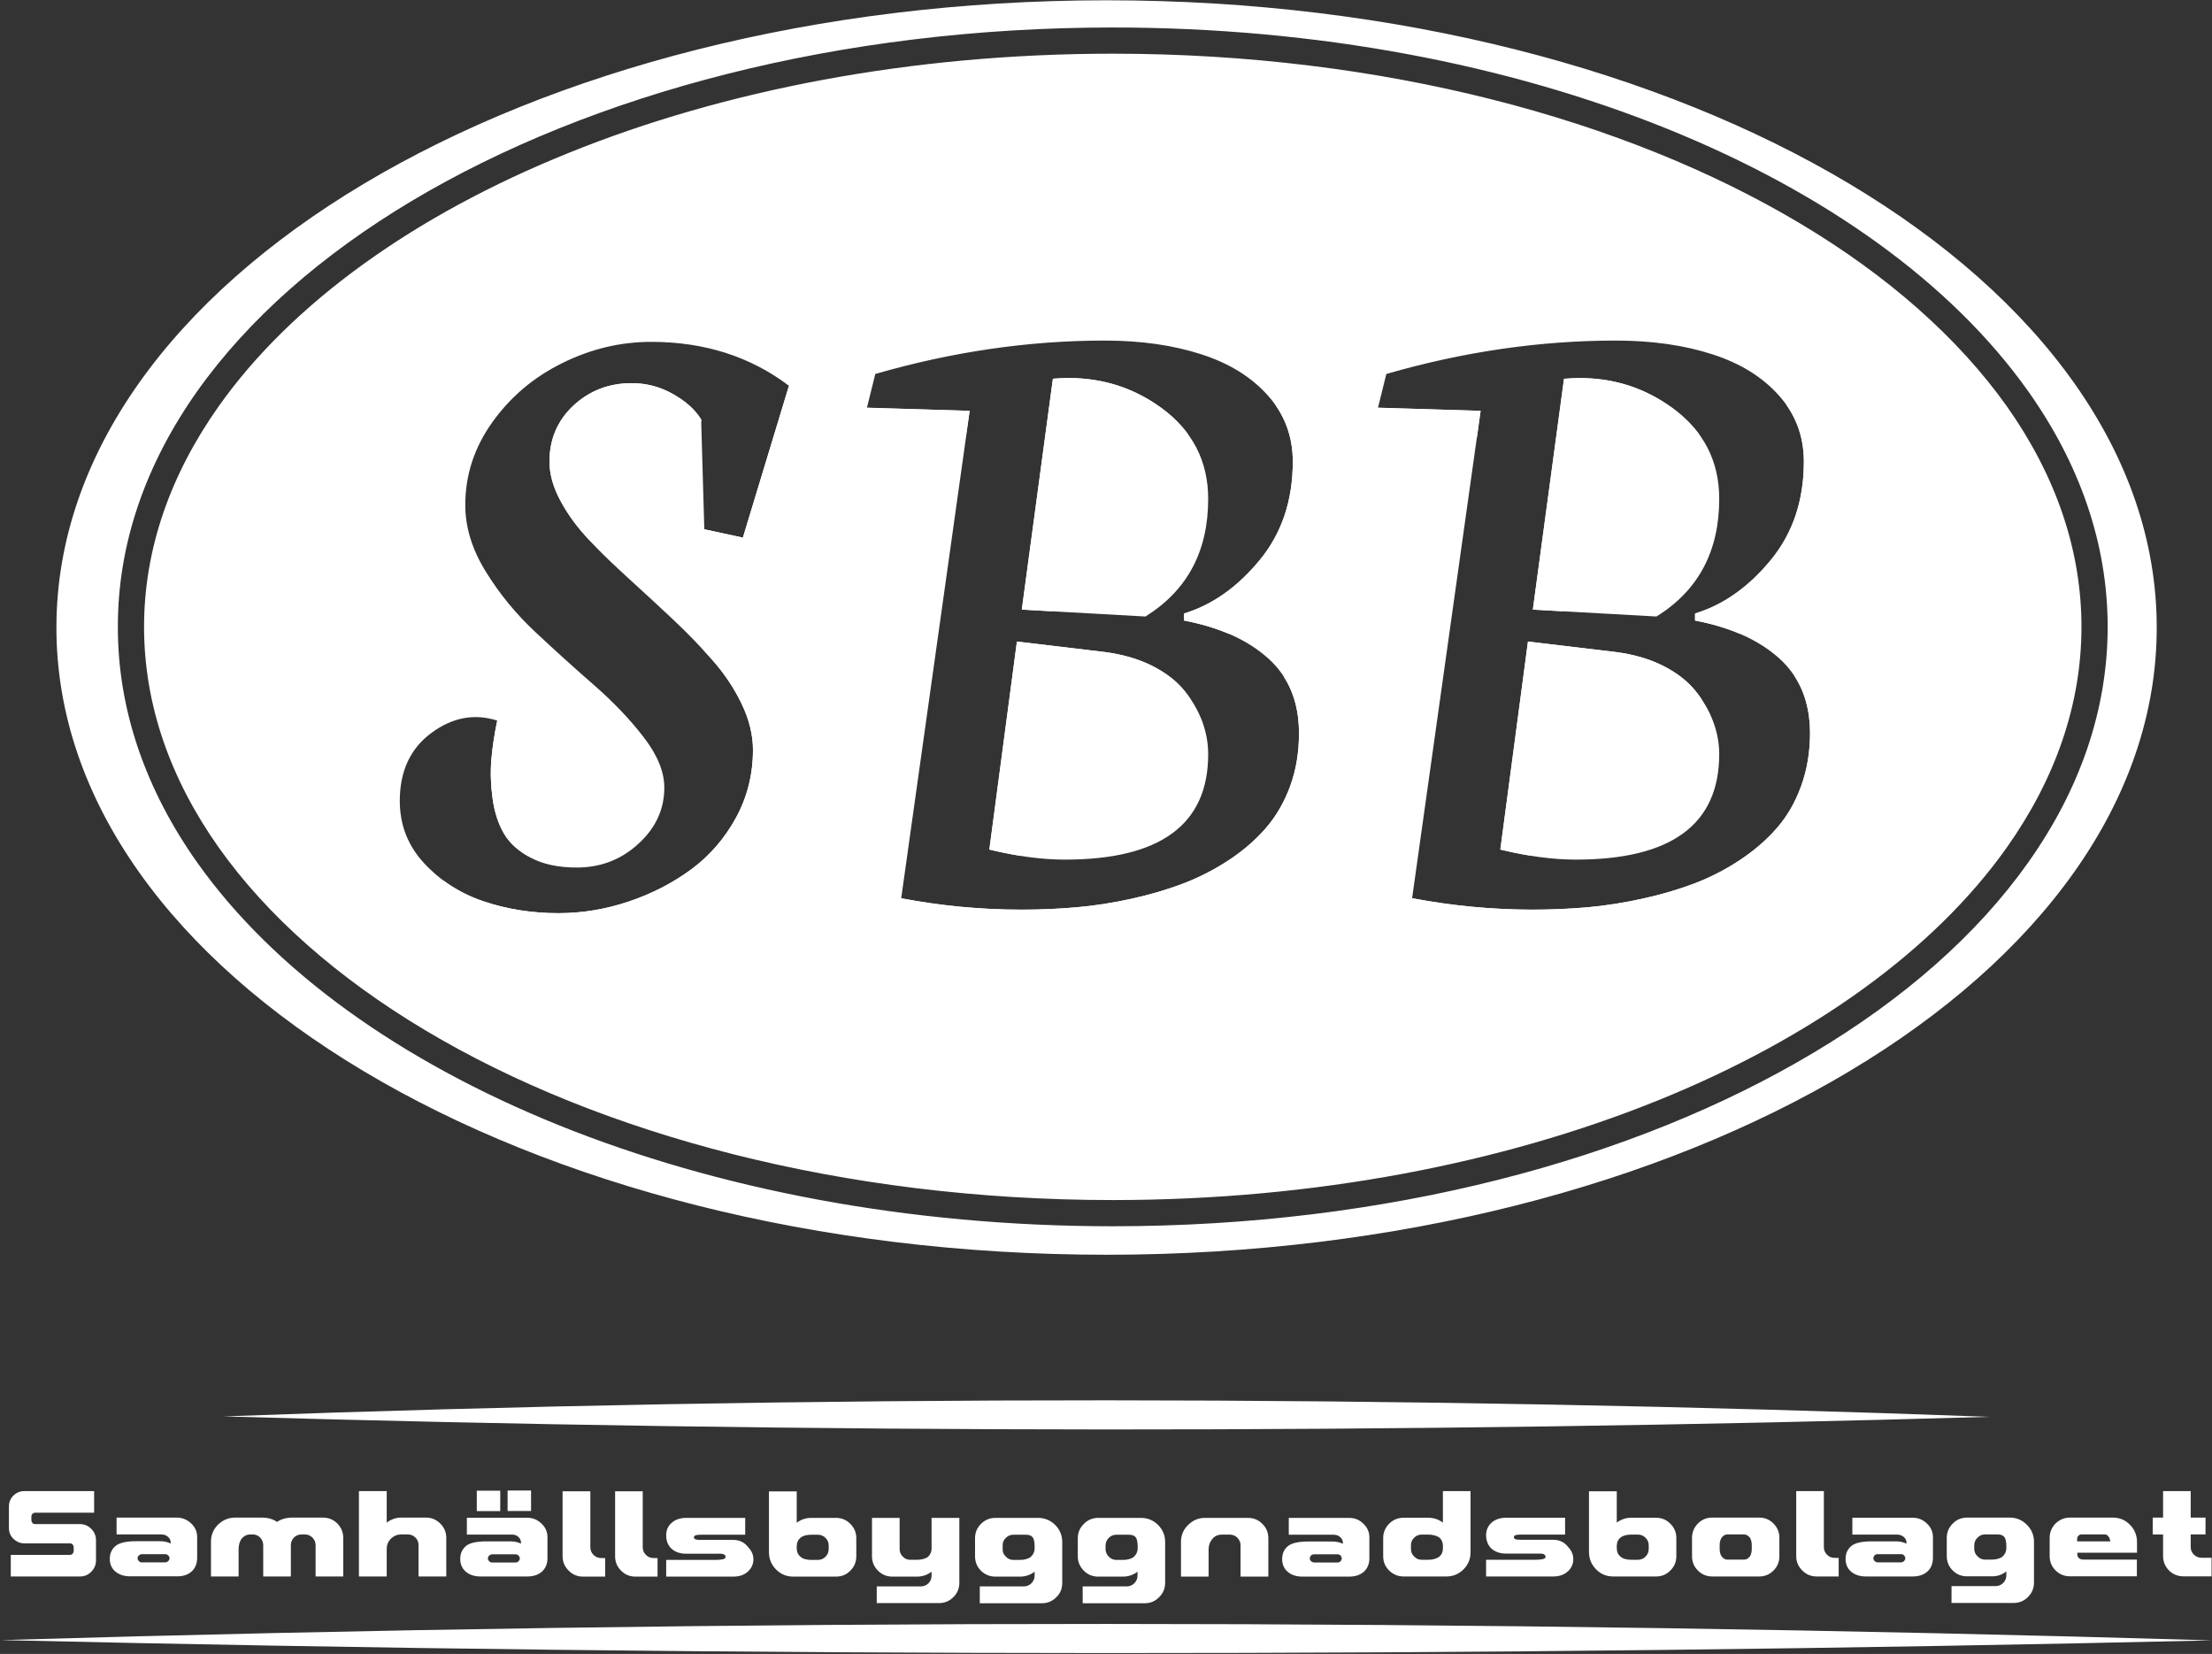
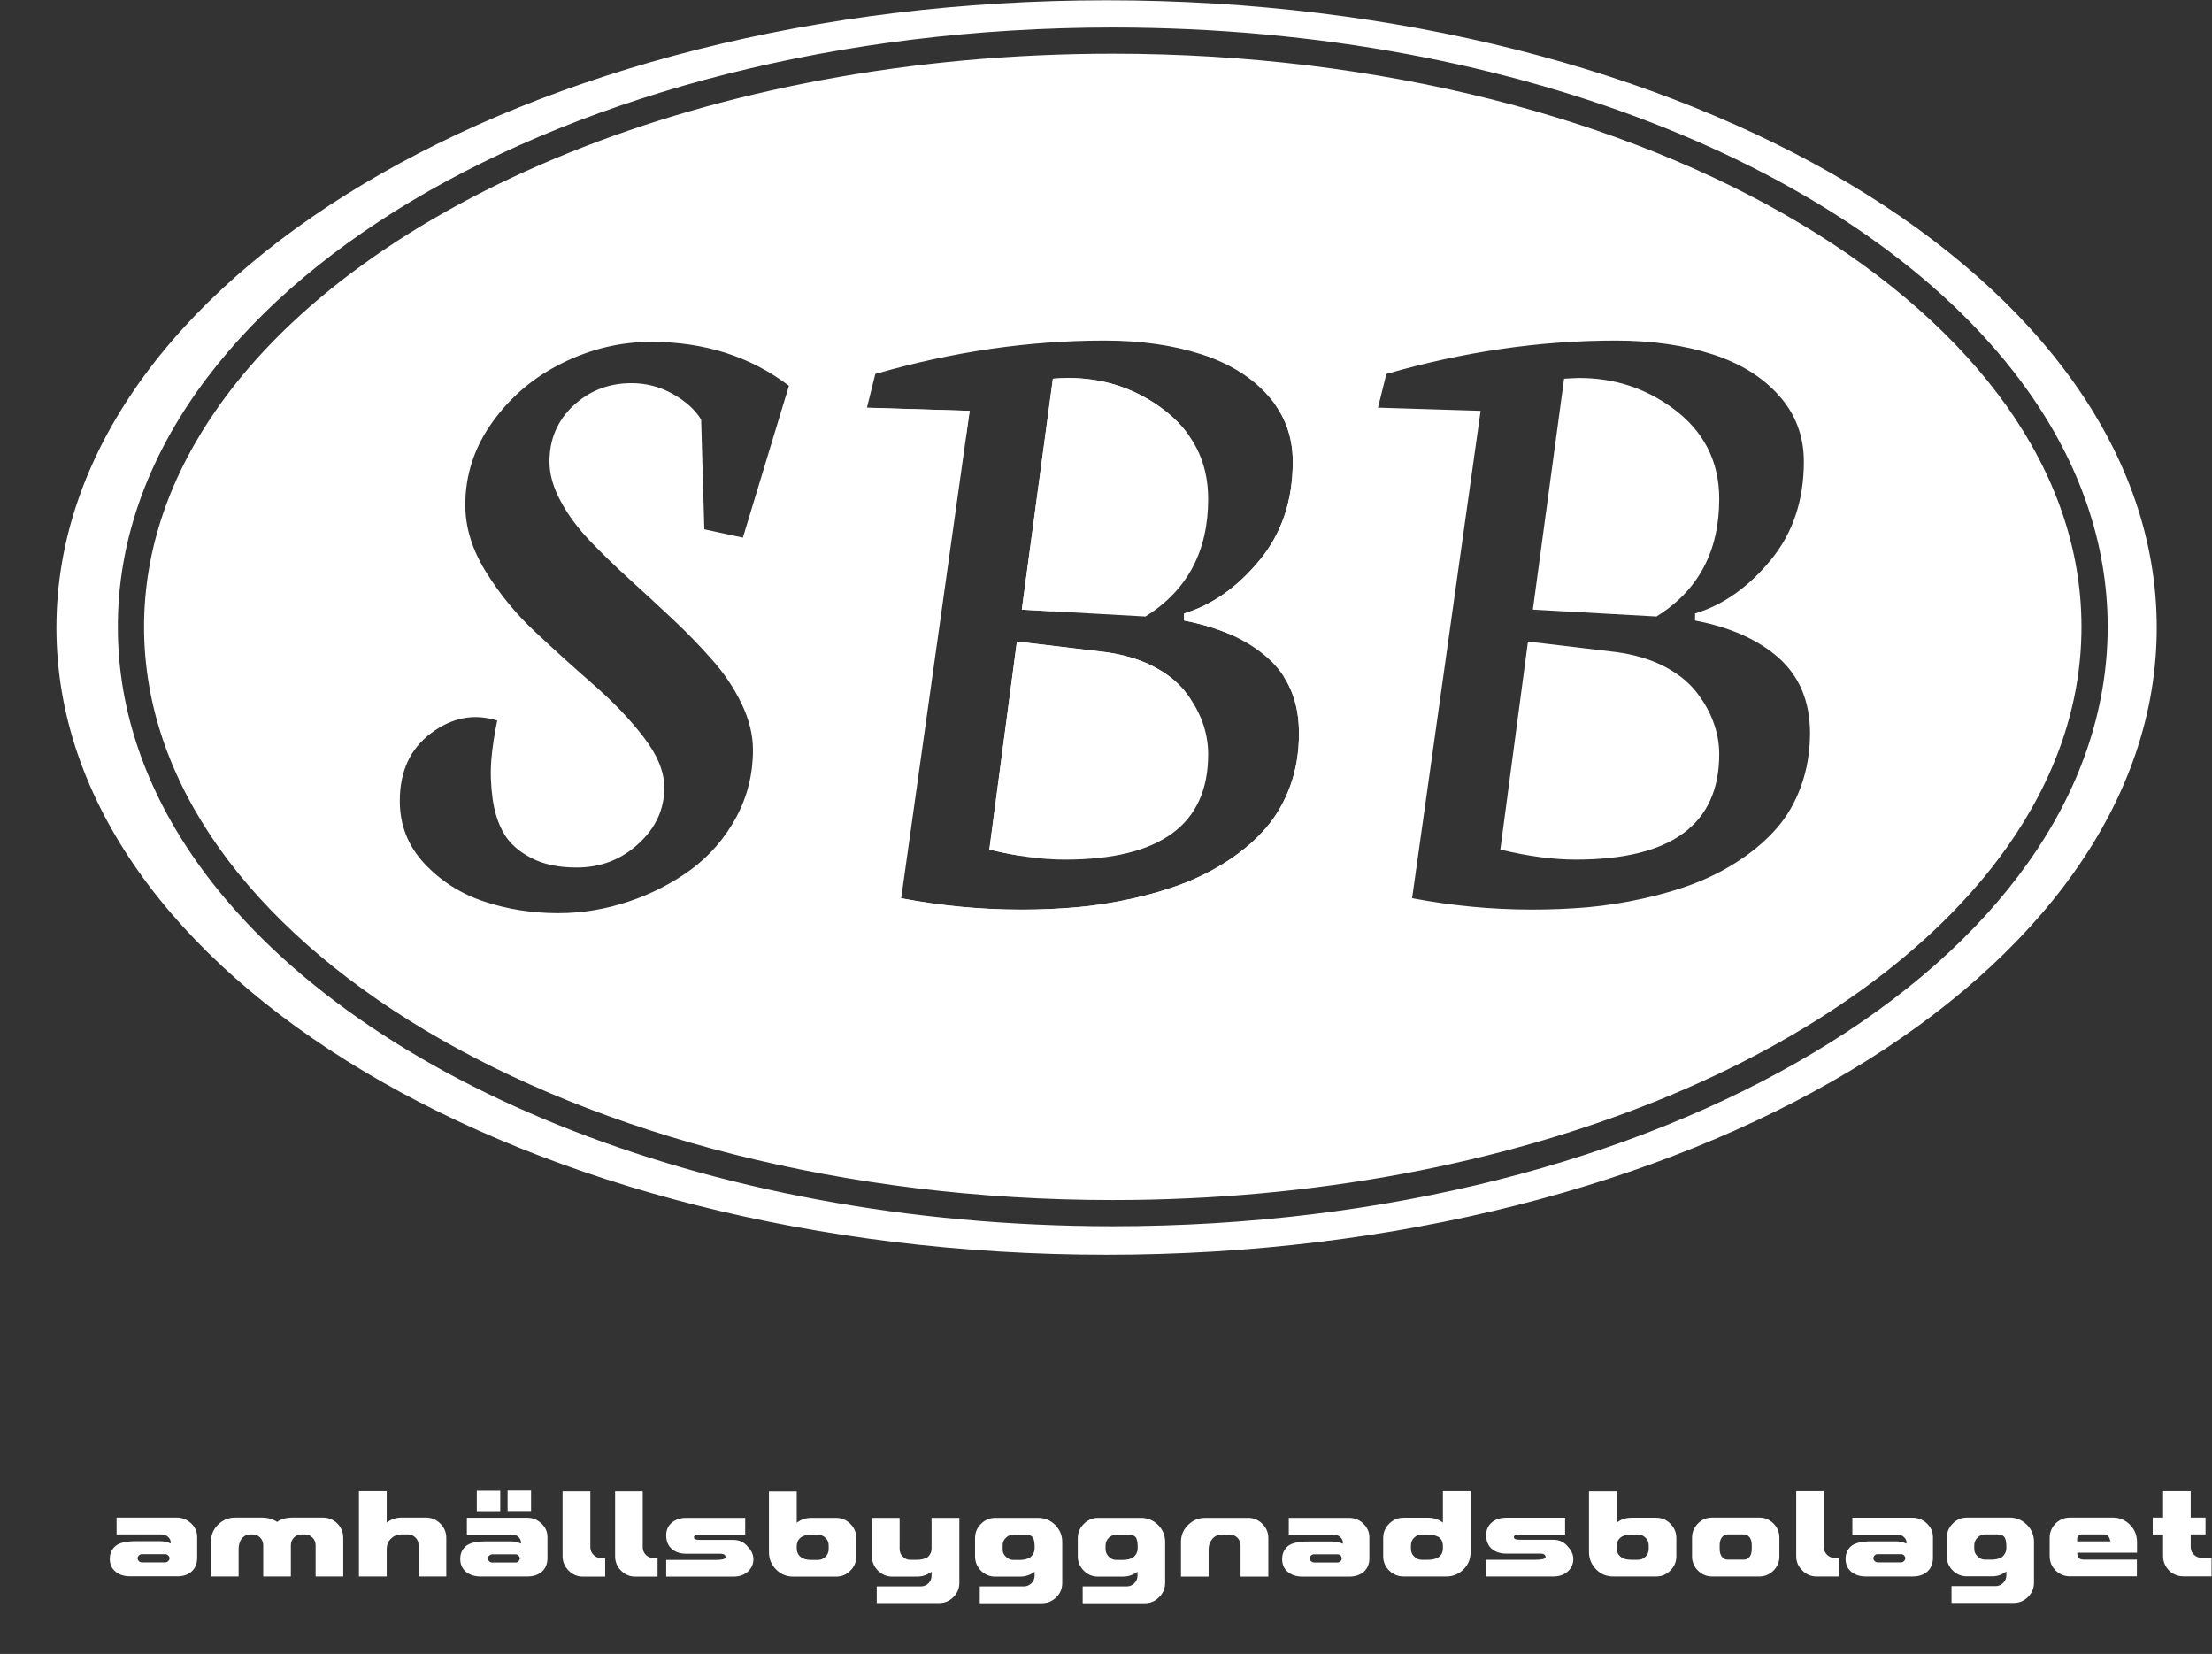
<svg xmlns="http://www.w3.org/2000/svg" version="1.2" viewBox="0 0 1537 1149" width="1537" height="1149">
  <rect x="0" y="0" width="1537" height="1149" fill="#333333" stroke="none" />
  <style>.a{fill:#fff}</style>
  <path fill-rule="evenodd" class="a" d="m1498.6 436c0 240.9-326.1 435.7-729.7 435.7-403.5 0-729.7-194.8-729.7-435.7 0-241 326.2-435.8 729.7-435.8 403.6 0 729.7 194.8 729.7 435.8zm-1212.5-296.4c-62.6 37.4-113.5 82.1-149 132.1-35.4 50-55.3 105.4-55.2 163.8-0.1 58.3 19.8 113.8 55.2 163.8 53.2 75 141.2 138 251.2 182.4 110.1 44.4 242.5 70.2 384.9 70.2 189.8 0 361.8-45.8 487-120.6 62.6-37.3 113.6-82 149-132 35.5-50 55.3-105.5 55.3-163.8 0-58.4-19.8-113.8-55.3-163.8-53.2-75-141.1-138-251.2-182.4-110.1-44.4-242.4-70.2-384.8-70.2-189.9 0-361.9 45.8-487.1 120.5zm964.8 15.7c60.9 36.3 109.8 79.5 143.5 126.9 33.6 47.5 51.9 99.2 51.9 153.3 0 54.1-18.3 105.8-51.9 153.3-50.4 71.2-135.5 132.6-243.2 176-107.7 43.4-237.8 68.9-378 68.9-186.9 0-356.1-45.3-477.8-118-60.8-36.3-109.8-79.5-143.4-126.9-33.6-47.5-51.9-99.2-51.9-153.3 0-54.1 18.3-105.8 51.9-153.3 50.4-71.2 135.5-132.6 243.2-176 107.6-43.5 237.8-68.9 378-68.9 186.9 0 356 45.3 477.7 118zm-642.7 104.5l-5.8 23.4 71.4 2.2-47.6 338.6q41.4 7.9 83.5 7.9 19.5 0 38.4-1.6 18.9-1.7 38.3-6 19.3-4.2 36-10.6 16.8-6.5 31.8-16.4 14.9-9.9 25.5-22.2c7.1-8.2 12.8-17.9 16.8-29.1 4.1-11.2 6.1-23.4 6.1-36.6q0-32.9-21.5-52.1-21.5-19.2-58.3-26.2v-4.9q29.2-8.9 52.4-36.9 23.1-28 23.1-68.6 0-26.5-17.2-45.8-17.2-19.4-46.5-28.8c-19.5-6.3-41.8-9.5-67-9.5q-79 0-159.4 23.2zm355.1 0l-5.8 23.4 71.3 2.2-47.6 338.6q41.5 7.9 83.5 7.9 19.5 0 38.4-1.6 18.9-1.7 38.3-6 19.3-4.2 36.1-10.6 16.8-6.5 31.7-16.4c9.9-6.6 18.5-14 25.6-22.2 7.1-8.2 12.7-17.9 16.7-29.1q6.1-16.8 6.2-36.6-0.1-32.9-21.5-52.1-21.5-19.2-58.4-26.2v-4.9q29.3-8.9 52.4-36.9 23.2-28 23.2-68.6 0-26.5-17.2-45.8-17.2-19.4-46.5-28.8c-19.5-6.3-41.9-9.5-67-9.5q-79 0-159.4 23.2zm-572.5-7.6q-29.7 14.6-48.6 41-18.9 26.3-18.9 57.7 0 23.2 14.3 46.3 14.3 23.2 34.6 42.1 20.2 18.9 40.5 36.6 20.3 17.7 34.6 36.3c9.5 12.3 14.3 24 14.3 35q0 22.6-18 39-17.9 16.5-42.9 16.5-18.9 0-31.7-6.7-12.8-6.7-18.8-16.8c-3.9-6.7-6.6-14.8-7.9-24.2-1.3-9.5-1.6-18.5-0.9-27.2q1.1-12.9 4.1-27.2-24-7.6-45.9 8.7c-14.5 10.8-21.8 26.5-21.8 47.1q0 25.2 17.1 43.5 17.1 18.3 41.5 26.4 24.3 8.1 51.5 8.1 24.9 0 49-8.1 24.1-8.1 43.5-22.4 19.3-14.3 31.1-36c7.8-14.4 11.7-30.1 11.7-46.9q0-15.6-7.8-31.9c-5.2-10.8-11.9-21-20.3-30.4q-12.4-14.2-27.5-28.4c-10.1-9.5-20.1-18.7-30.2-27.9q-15.1-13.7-27.6-26.8c-8.3-8.7-15.1-17.9-20.2-27.4q-7.8-14.3-7.8-27.5 0-23.4 16.7-39 16.8-15.5 40.3-15.5 15.5 0 28.9 7.6 13.4 7.6 19.5 17.7l2.2 76.2 26.8 5.8 32-105.5q-40.3-30.5-95.7-30.5-32 0-61.7 14.7zm415.9 31.1q32.8 23.8 32.8 63.3 0 54.6-43.6 81.7l-85.9-4.8 21.6-160.4q5.3-0.4 10.4-0.5 36.1-0.1 64.7 20.7zm355.2 0q32.7 23.8 32.7 63.3 0 54.6-43.6 81.7l-85.9-4.8 21.7-160.4q5.3-0.4 10.4-0.5 36-0.1 64.7 20.7zm-394 169.7q18.6 2.5 32.8 9.6c9.4 4.8 16.9 10.6 22.4 17.4 5.5 6.8 9.5 13.9 12.3 21.3q4.1 11.2 4.1 22.7 0 73.2-99.6 73.2c-15.7 0-33.2-2.3-52.5-7l19.2-144.5zm355 0q18.6 2.5 32.8 9.6c9.4 4.8 16.9 10.6 22.4 17.4q8.2 10.2 12.3 21.3 4.2 11.2 4.2 22.7-0.1 73.2-99.7 73.2c-15.6 0-33.1-2.3-52.4-7l19.2-144.5z" />
-   <path class="a" d="m1080.5 464.5l61.2 7.3c12.4 1.6 23.4 4.8 32.8 9.6q4.3 2.2 8.1 4.7c-1.4-2.1-2.9-4.1-4.5-6.1-5.5-6.8-12.9-12.6-22.4-17.4-9.4-4.8-20.4-8-32.7-9.6l-61.3-7.3-19.2 144.5q10.7 2.6 20.7 4.2zm172.9-143.8q0 40.6-23.1 68.6-23.3 28.1-52.5 36.9v4.9q17.3 3.3 31.1 9.2 21.9-10.2 40.2-32.2 23.1-28 23.1-68.6 0-26.5-17.2-45.8-6.1-6.9-13.8-12.5 12.2 17.2 12.2 39.5zm-91.6-37.4q-32.7-23.8-75.1-20.1l-21.6 160.3 21.1 1.2 19.3-142.8q42.4-3.6 75.1 20.2 0.3 0.1 0.6 0.4-7.6-10.7-19.4-19.2zm93.2 192.8q-3.8-3.4-8.1-6.4 10.8 16.4 10.8 39.7 0 19.8-6.1 36.6-6.1 16.8-16.8 29.1-10.7 12.4-25.6 22.3-14.9 9.9-31.7 16.3c-11.2 4.2-23.2 7.8-36.1 10.6q-19.4 4.3-38.2 6-18.9 1.7-38.4 1.7-42.1-0.1-83.5-8l18.8 18.8q41.4 7.9 83.5 8 19.5 0 38.4-1.7c12.6-1.1 25.3-3.1 38.2-6q19.3-4.2 36.1-10.6c11.2-4.3 21.7-9.8 31.7-16.3q14.9-9.9 25.6-22.3 10.7-12.3 16.8-29.1c4-11.2 6.1-23.4 6.1-36.6 0-21.9-7.2-39.3-21.5-52.1zm-226.2-190.7l-71.3-2.1 18.8 18.7 50 1.5z" />
  <path class="a" d="m806.8 283.2q-32.8-23.7-75.2-20.1l-21.6 160.4 21.2 1.2 19.2-142.8q42.4-3.6 75.2 20.1 0.2 0.2 0.5 0.5-7.5-10.7-19.3-19.3zm-81.4 181.3l61.3 7.3q18.6 2.4 32.7 9.6 4.4 2.2 8.1 4.7-2-3.1-4.4-6.1-8.2-10.2-22.5-17.4-14.1-7.1-32.7-9.6l-61.3-7.3-19.1 144.5q10.7 2.6 20.7 4.2zm172.9-143.8q0 40.6-23.2 68.6c-15.4 18.7-32.9 31-52.4 36.9v4.9c11.5 2.2 21.8 5.3 31.1 9.2q21.9-10.2 40.1-32.2 23.2-28 23.2-68.6 0-26.5-17.2-45.8-6.2-6.9-13.8-12.5 12.2 17.2 12.2 39.5zm-224.6-35.3l-71.3-2.1 18.8 18.7 49.9 1.5zm226.2 190.8q-3.8-3.4-8.1-6.4 10.8 16.4 10.8 39.7c0 13.2-2 25.4-6.1 36.6q-6.2 16.7-16.8 29.1-10.7 12.3-25.6 22.2-14.9 9.9-31.7 16.3c-11.2 4.3-23.2 7.8-36.1 10.7q-19.4 4.3-38.2 5.9-18.9 1.7-38.4 1.7-42.1 0-83.5-7.9l18.7 18.8q41.5 7.9 83.6 7.9 19.4 0 38.4-1.7c12.6-1.1 25.3-3.1 38.2-5.9q19.3-4.3 36.1-10.7c11.2-4.3 21.7-9.7 31.7-16.3q14.9-9.9 25.6-22.2 10.7-12.4 16.8-29.1c4-11.2 6.1-23.4 6.1-36.6 0-22-7.2-39.4-21.5-52.1z" />
-   <path fill-rule="evenodd" class="a" d="m534.2 507.9c5.2 10.9 7.8 21.5 7.8 31.9q0 25.3-11.8 46.9-11.7 21.7-31 36-19.4 14.3-43.5 22.4-24.1 8.1-49 8.1-27.2 0-51.5-8.1-24.4-8.1-41.5-26.4-3.3-3.5-5.9-7.2c8.5 6.3 18 11.3 28.6 14.8q24.3 8.1 51.5 8.1c16.6 0 33-2.7 49-8.1q24.1-8.1 43.5-22.4 19.3-14.3 31.1-36 11.7-21.6 11.7-46.9 0-15.6-7.8-31.9-7.8-16.3-20.3-30.5c-2.6-3-5.4-6-8.3-9q14.9 13.9 27.1 27.8 12.5 14.2 20.3 30.5zm-18-134.4l32-105.5 18.8 18.8-32 105.5-26.8-5.8-18.8-18.8zm-173.9 181.5c-1.3-9.5-1.6-18.5-0.9-27.1q1.1-13 4.1-27.3l18.8 18.8q-3 14.3-4.1 27.2c-0.7 8.7-0.4 17.7 0.9 27.2 1.2 8.1 3.3 15.2 6.4 21.3-7.8-4.3-13.5-9.6-17.2-15.9q-6-10.1-8-24.2zm145-262c-0.3-0.1-0.5-0.3-0.8-0.4q-13.4-7.7-28.9-7.6-23.5 0-40.3 15.5-16.7 15.6-16.7 39c0 8.8 2.6 17.9 7.8 27.5q7.4 13.7 19.2 26.3-9.5-9-17.7-17.7-12.6-13.1-20.3-27.4-7.8-14.4-7.8-27.5 0-23.4 16.7-39 16.8-15.5 40.3-15.5 15.5-0.1 28.9 7.6 13.5 7.6 19.6 17.7z" />
-   <path class="a" d="m0.8 1139.4c512.1-15.1 1024.2-14.9 1536.2 0.2-512 11.9-1024.1 11.7-1536.2-0.2zm154.6-155.4c409-15.1 818-14.8 1227 0.3-409 11.9-818 11.6-1227-0.3zm-107 96.2q1.5 0 2.1-0.9 0.7-0.8 0.7-1.9v-2.5q0-1-0.7-1.9-0.6-0.8-2.1-0.8h-31.4c-3 0-5.5-1.1-7.7-3.2-2.1-2-3.1-4.6-3.1-7.5v-14.9c0-2.9 1-5.5 3.1-7.6 2.2-2.1 4.7-3.1 7.7-3.1h48.4v15h-40.8q-1.5 0-2.1 0.8-0.7 0.8-0.7 1.8v2.7q0 0.9 0.7 1.8 0.6 0.8 2.1 0.8h31c3 0 5.7 1.2 7.8 3.3q3.3 3.3 3.3 7.9v14q0 4.6-3.3 7.9-3.2 3.3-7.8 3.3h-48.1v-15z" />
  <path fill-rule="evenodd" class="a" d="m137 1082.5c-0.1 3.8-1.3 6.9-3.8 9.2q-3.9 3.5-10.3 3.4h-32.4q-6.4 0-10.3-3.3-3.9-3.3-3.9-8.7v-0.2q0-5.5 3.9-8.8 3.9-3.4 14.4-3.4h16.6q4.1 0 7.4 1.6v-0.7q0-2.2-1.7-3.8c-1.2-1.2-2.9-1.8-4.9-1.8h-31v-11.7h41.9c3.8 0 7.1 1.4 9.9 4q4.2 4 4.2 9.5zm-22.3 2.9q1.3 0 2.2-0.9 0.9-0.9 0.9-1.9c0-0.8-0.3-1.4-0.9-2q-0.9-0.9-2.2-0.9h-16.2q-1.2 0.1-2 0.9-0.9 0.9-0.9 2 0 1 0.9 1.9 0.8 0.9 2 0.9zm109.7-31.1q5.8 0 10 4.1 4.1 4.2 4.1 10v26.8h-19.2v-21.7q0-3.1-2.2-5.3-2.2-2.2-5.3-2.2h-2.2q-3.1 0-5.3 2.1-2.2 2.3-2.2 5.3v21.8h-19.2v-21.7q0-3.1-2.2-5.4-2.1-2.1-5.2-2.1h-1.7q-3.3 0-5.9 2.9-2.1 3-2.1 7.3v19h-19.2v-24.9c0.2-4.5 1.9-8.2 5.1-11.3 3.3-3.1 7.2-4.7 11.7-4.7h18.3q6.6 0 10.8 3 4.3-3 10.8-3zm71.6 0c3.9 0 7.2 1.4 10 4.2q4.1 4.1 4.1 9.9v26.8h-19.3v-21.7q0.1-3.1-2.1-5.3-2.2-2.2-5.3-2.2h-4.6q-4.2 0-7.2 3c-2 2-2.9 4.3-2.9 7.2v19h-19.3v-59.3h19.3v21.9c3-2.3 6.4-3.5 10.1-3.5zm56.7-18.8h16.3v14.2h-16.3zm27.7 47c0 3.9-1.3 7-3.8 9.3-2.6 2.3-6 3.4-10.3 3.4h-32.4q-6.3 0-10.2-3.3c-2.6-2.2-3.9-5.2-3.9-8.8v-0.2q0-5.4 3.9-8.8c2.5-2.2 7.4-3.3 14.4-3.3h16.5c2.8 0 5.3 0.5 7.4 1.6v-0.8q0-2.1-1.7-3.8-1.8-1.8-4.9-1.7h-31v-11.7h41.9q5.7 0 9.9 4c2.8 2.6 4.2 5.8 4.2 9.4zm-49.1-46.9h16.3v14.2h-16.3zm26.9 49.9c0.8 0 1.6-0.2 2.1-0.9q0.9-0.9 0.9-1.9 0-1.1-0.9-2c-0.5-0.6-1.3-0.9-2.1-0.9h-16.3q-1.1 0.1-2 0.9-0.9 0.9-0.9 2 0 1 0.9 1.9 0.9 0.9 2 0.9zm52-10.6q0 3.1 2.2 5.3 2.2 2.2 5.3 2.2h2.8v12.9h-15.4q-5.9 0-10-4.2c-2.7-2.7-4.2-6-4.2-9.9v-45.2h19.3zm36.4 0q0 3.1 2.2 5.3 2.2 2.2 5.3 2.2h2.8v12.9h-15.4q-5.9 0-10-4.2c-2.7-2.7-4.1-6-4.1-9.9v-45.2h19.2zm62.9-5.1c4.4 0 7.8 1.7 10.4 5.1q3.6 3.8 3.6 8.3 0 4.9-3.6 8.4-3.9 3.7-10.4 3.7h-46.6v-11.6h34.1q3.5 0 5.5-0.5 1.7-0.5 1.7-1.7l-0.5-1.2c-0.8-0.6-1.8-0.9-2.9-0.9h-23.9q-6.5 0-10.4-3.6-3.6-3.4-3.6-9.2 0-5.2 3.6-8.5 3.9-3.6 10.4-3.6h40.9v11.7h-30.9c-1.5 0-2.8 0.1-3.8 0.5q-1 0.4-0.9 1.3-0.1 1 1.3 1.5 1.1 0.3 3.4 0.3zm71.4-15.3q5.8 0 9.9 4.1c2.8 2.8 4.2 6.1 4.2 10v12.6c0 3.9-1.4 7.3-4.2 10-2.7 2.8-6 4.1-9.9 4.1h-29.7q-7 0-11.9-4.9-4.9-4.9-5-11.9v-42.4h19.3v21.8q4.4-3.4 10.1-3.4zm-5.1 19.1q0-3.1-2.2-5.2-2.2-2.2-5.3-2.2h-4.5q-5.1 0-7.6 2.1-2.6 2.2-2.6 5.9v1.4c0 2.5 0.9 4.5 2.6 5.9q2.5 2.2 7.6 2.2h4.5c2.1 0 3.9-0.8 5.3-2.2q2.2-2.2 2.2-5.3zm71.5-19.1h19.3v45.1c0 3.9-1.4 7.3-4.2 10q-4.1 4.1-9.9 4.1h-43.3v-11.6h30.7q3 0 5.3-2.2c1.4-1.5 2.1-3.2 2.1-5.3v-2.7q-4.5 3.4-10.1 3.4h-17.1q-5.9 0-10-4.1c-2.8-2.8-4.2-6.1-4.2-10v-26.7h19.2v21.6q0 3.2 2.2 5.3 2.2 2.3 5.3 2.2h4.6q4.2 0 7.2-1.7 3-2.6 2.9-6.3zm74 0q6.9 0 11.9 4.9 4.9 5 4.9 11.9v28.3c0 4-1.3 7.3-4.1 10-2.8 2.8-6.1 4.2-10 4.2h-43.2v-11.7h30.6q3.1 0 5.3-2.2 2.2-2.2 2.2-5.3v-2.7q-4.5 3.4-10.2 3.4h-17.1q-5.8 0-10-4.1-4.1-4.2-4.1-10v-12.6q0-5.8 4.1-9.9 4.2-4.2 10-4.2zm-12.6 29.2q4.2 0 7.2-1.8 3-2.6 3-6.3v-1.4c0-2.2-0.3-4-0.9-5.5q-1.3-2.5-5.1-2.5h-8.7q-3.2 0-5.3 2.2-2.3 2.1-2.2 5.3v2.5q-0.1 3.1 2.2 5.2 2.1 2.3 5.3 2.3zm84.1-29.2q6.9 0 11.9 4.9 4.9 5 4.9 11.9v28.3q0 5.9-4.2 10-4.1 4.2-9.9 4.2h-43.2v-11.7h30.6q3.1 0 5.3-2.2 2.2-2.2 2.2-5.3v-2.7q-4.5 3.4-10.2 3.4h-17.2q-5.8 0-9.9-4.1-4.2-4.2-4.2-10v-12.6q0-5.8 4.2-9.9 4.1-4.2 9.9-4.2zm-12.5 29.2q4.2 0 7.2-1.8 3-2.6 3-6.3v-1.4q0-3.3-0.9-5.5-1.3-2.5-5.1-2.5h-8.8c-2 0-3.8 0.7-5.3 2.2-1.4 1.4-2.2 3.2-2.2 5.3v2.5c0 2 0.8 3.8 2.2 5.2q2.2 2.3 5.3 2.3zm86.8-29.2c3.9 0 7.2 1.3 10 4.1q4.2 4.1 4.2 10v26.7h-19.3v-21.7q0-3.1-2.2-5.3-2.1-2.1-5.2-2.2h-5.4q-4.3 0-6.8 3c-1.7 2-2.6 4.4-2.6 7.2v19h-19.2v-25c0.3-4.5 2-8.2 5.3-11.2q4.8-4.6 11.5-4.6zm84.4 28.1c0 3.9-1.3 7-3.8 9.3q-3.9 3.4-10.3 3.4h-32.4q-6.3 0-10.2-3.3c-2.6-2.2-3.9-5.2-3.9-8.8v-0.2q0-5.4 3.9-8.8 3.9-3.3 14.4-3.3h16.5q4.2 0 7.4 1.6v-0.8q0-2.1-1.7-3.7-1.8-1.8-4.9-1.8h-31v-11.7h41.9c3.8 0 7.2 1.3 9.9 4q4.2 4 4.2 9.5zm-22.2 2.9q1.2 0 2.2-0.9 0.8-0.9 0.8-2c0-0.7-0.3-1.3-0.8-2q-1-0.8-2.2-0.8h-16.2q-1.2 0-2.1 0.8-0.9 1-0.9 2 0 1.1 0.9 2 0.9 0.8 2.1 0.9zm92.5-7.1q0 7-4.9 11.9-5 4.9-11.9 4.9h-29.7c-3.9 0-7.3-1.4-10-4.1q-4.2-4.1-4.2-10v-12.6q0-5.8 4.2-10 4.1-4.1 10-4.1h17.1q5.7 0 10.2 3.4v-21.9h19.2zm-29.4 5.2q4.2 0 7.2-1.8 3-2.1 3-6.3v-1.4q0-4.2-3-6.3c-2-1.1-4.4-1.7-7.2-1.7h-4.5q-3.2 0-5.3 2.2-2.2 2.1-2.2 5.2v2.6q0 3.1 2.2 5.2 2.1 2.3 5.3 2.3zm86.9-13.9c4.3 0 7.8 1.7 10.4 5.1q3.5 3.8 3.5 8.3 0 4.9-3.5 8.3-4 3.8-10.4 3.8h-46.7v-11.6h34.1q3.5 0 5.5-0.5 1.8-0.5 1.8-1.7l-0.6-1.2c-0.7-0.6-1.7-0.9-2.9-0.9h-23.9c-4.3 0-7.8-1.2-10.4-3.6q-3.5-3.4-3.6-9.2 0.1-5.2 3.6-8.5 3.9-3.6 10.4-3.6h40.9v11.7h-30.9c-1.5 0-2.7 0.1-3.8 0.5q-0.9 0.4-0.9 1.3 0 1 1.3 1.5 1.1 0.3 3.4 0.3zm71.4-15.3q5.8 0 9.9 4.1c2.8 2.8 4.2 6.1 4.2 10v12.6c0 3.9-1.4 7.3-4.2 10-2.7 2.8-6.1 4.1-9.9 4.1h-29.7c-4.7 0-8.7-1.6-11.9-4.9q-4.9-4.9-5-11.9v-42.4h19.3v21.8q4.4-3.4 10.1-3.4zm-5.1 19.1q0-3.1-2.2-5.2-2.2-2.2-5.3-2.2h-4.5c-3.4 0-5.9 0.7-7.6 2.1q-2.6 2.1-2.6 5.9v1.4q0 3.8 2.6 5.9c1.7 1.5 4.2 2.2 7.6 2.2h4.5q3.1 0 5.3-2.2 2.2-2.2 2.2-5.3zm76.8-19.2q5.8 0 9.9 4.1 4.1 4.2 4.1 9.9v12.9q0 5.8-4.1 9.9-4.1 4.1-9.9 4.1h-32.7q-5.8 0-9.9-4.1-4.1-4.1-4.1-9.9v-12.9q0-5.7 4.1-9.9 4.1-4.1 9.9-4.1zm-5.2 19.1q0-3.1-1.3-5.2c-1.2-1.4-2.5-2.2-4-2.2h-11.7c-1.5 0-2.8 0.8-3.9 2.2q-1.4 2.1-1.4 5.2v2.8q0 3 1.4 5.1 1.7 2.2 3.9 2.2h11.7q2.2 0 4-2.2 1.3-2.1 1.3-5.1zm50.1 1.4q0 3.1 2.2 5.3 2.2 2.2 5.4 2.2h2.7v12.9h-15.3q-5.9 0-10-4.2-4.2-4.1-4.2-9.9v-45.2h19.2zm75.8 7.7c-0.1 3.9-1.3 7-3.9 9.3q-3.8 3.4-10.2 3.4h-32.4q-6.4 0-10.3-3.3c-2.6-2.2-3.9-5.2-3.9-8.8v-0.2q0-5.4 3.9-8.8 3.9-3.3 14.4-3.3h16.5q4.2 0 7.5 1.6v-0.8q0-2.1-1.7-3.7c-1.3-1.2-2.9-1.8-4.9-1.8h-31v-11.7h41.9c3.8 0 7.1 1.3 9.9 4q4.2 4 4.2 9.5zm-22.3 2.9c0.9 0 1.6-0.3 2.2-0.9q0.9-0.9 0.9-2c0-0.7-0.3-1.3-0.9-2-0.6-0.6-1.3-0.8-2.2-0.8h-16.2q-1.2 0-2 0.8-0.9 1-0.9 2 0 1.1 0.9 2 0.8 0.8 2 0.9zm75.7-31.1q6.9 0 11.9 5 4.9 4.9 4.9 11.8v28.4c0 3.9-1.4 7.2-4.2 10q-4.1 4.1-9.9 4.1h-43.2v-11.7h30.6q3.1 0 5.3-2.2 2.2-2.2 2.2-5.3v-2.7q-4.5 3.5-10.2 3.4h-17.1q-5.9 0-10-4.1-4.1-4.1-4.1-10v-12.6q0-5.8 4.1-9.9 4.1-4.2 10-4.2zm-12.6 29.2q4.2 0 7.2-1.8 3-2.6 3-6.3v-1.3c0-2.3-0.3-4.1-0.9-5.5q-1.3-2.6-5.1-2.6h-8.8c-2 0-3.8 0.7-5.2 2.2q-2.3 2.2-2.3 5.3v2.5q0 3.1 2.3 5.2 2.1 2.3 5.2 2.3zm84.1-29.2c4.7 0 8.7 1.6 11.9 4.9q5 4.9 5 12.3v7.2h-41.5v1.1c0 0.6 0.2 1.3 0.5 1.9q1 1.8 4.1 1.8h36.8v11.6h-46.5q-5.8 0-10-4.1-4.1-4.1-4.1-10v-12.6q0-5.8 4.1-10c2.8-2.7 6.1-4.1 10-4.1zm-1.6 16.5l-0.5-1.8q-0.4-1.3-1.3-2.1-0.9-0.9-2.1-0.9h-16.3q-1.2 0-2 0.9-0.9 0.9-0.9 2.1v1.8zm55.8-16.5h10.3v11.7h-10.3v8.7c0 2.1 0.7 3.9 2.2 5.3q2.2 2.2 5.3 2.2h7v12.9h-19.6q-5.8 0-10-4.1c-2.7-2.8-4.1-6.1-4.1-10v-15h-7.2v-11.7h7.2v-18.4h19.2z" />
</svg>